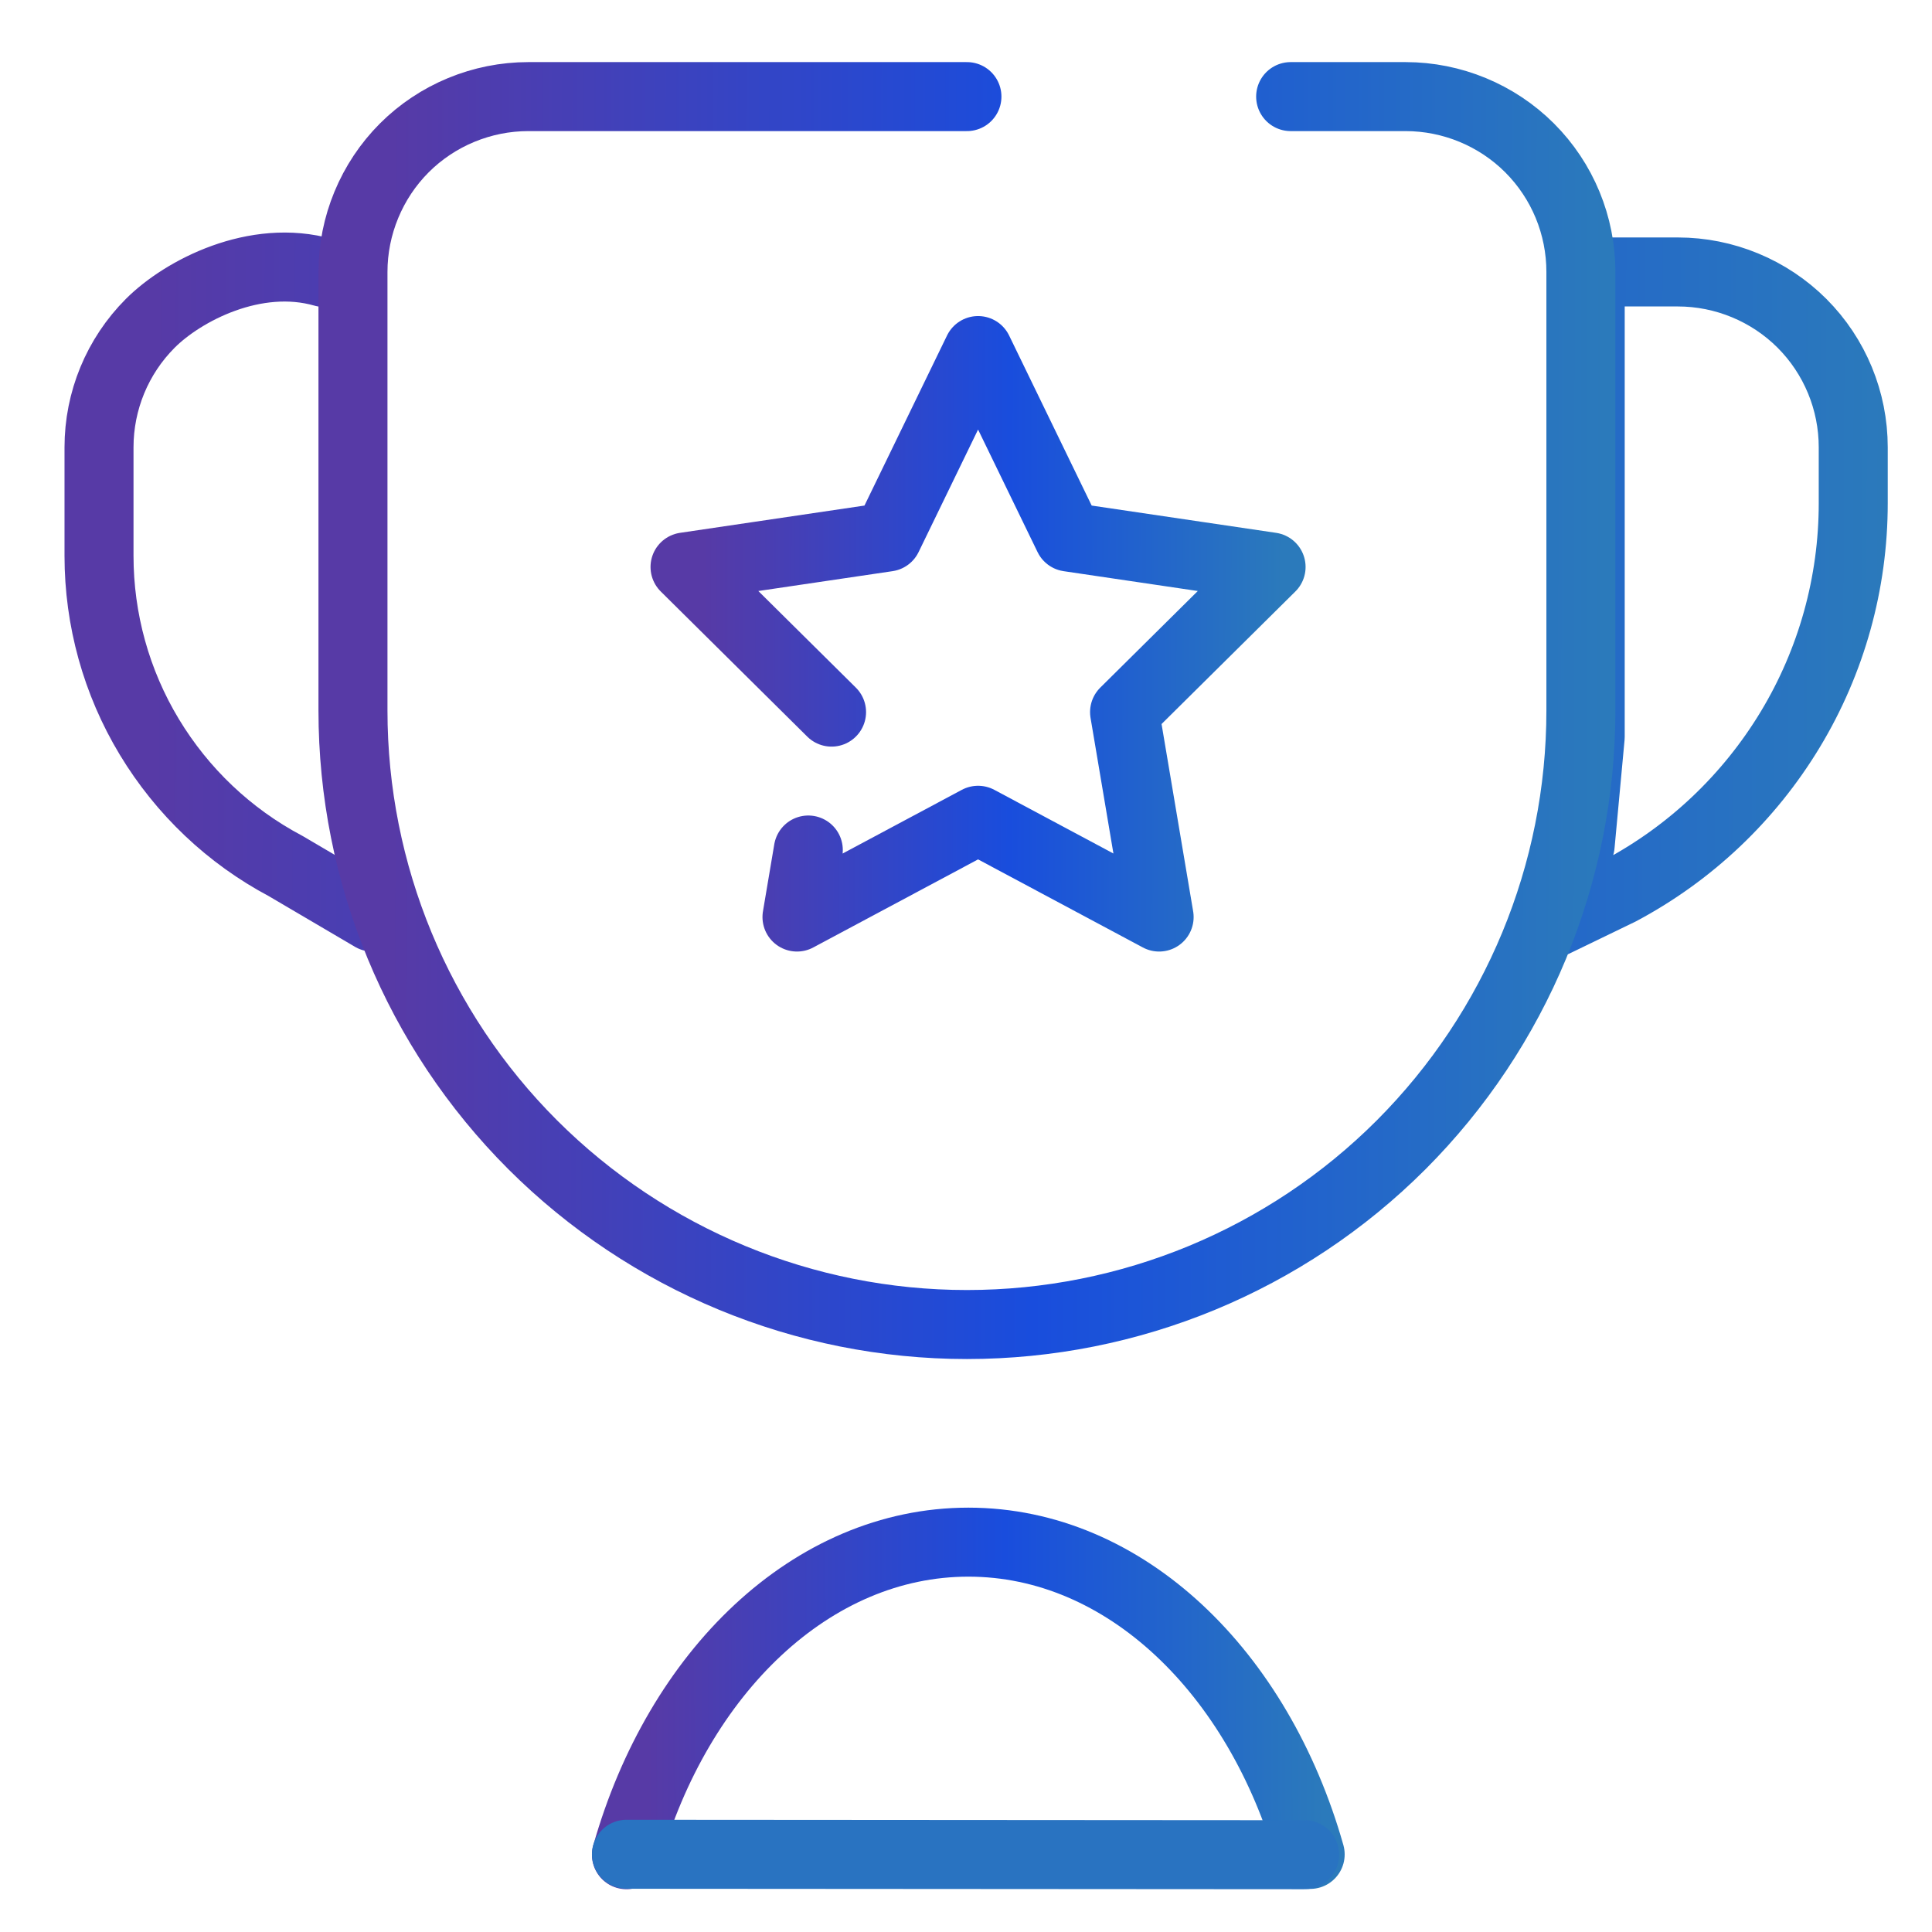
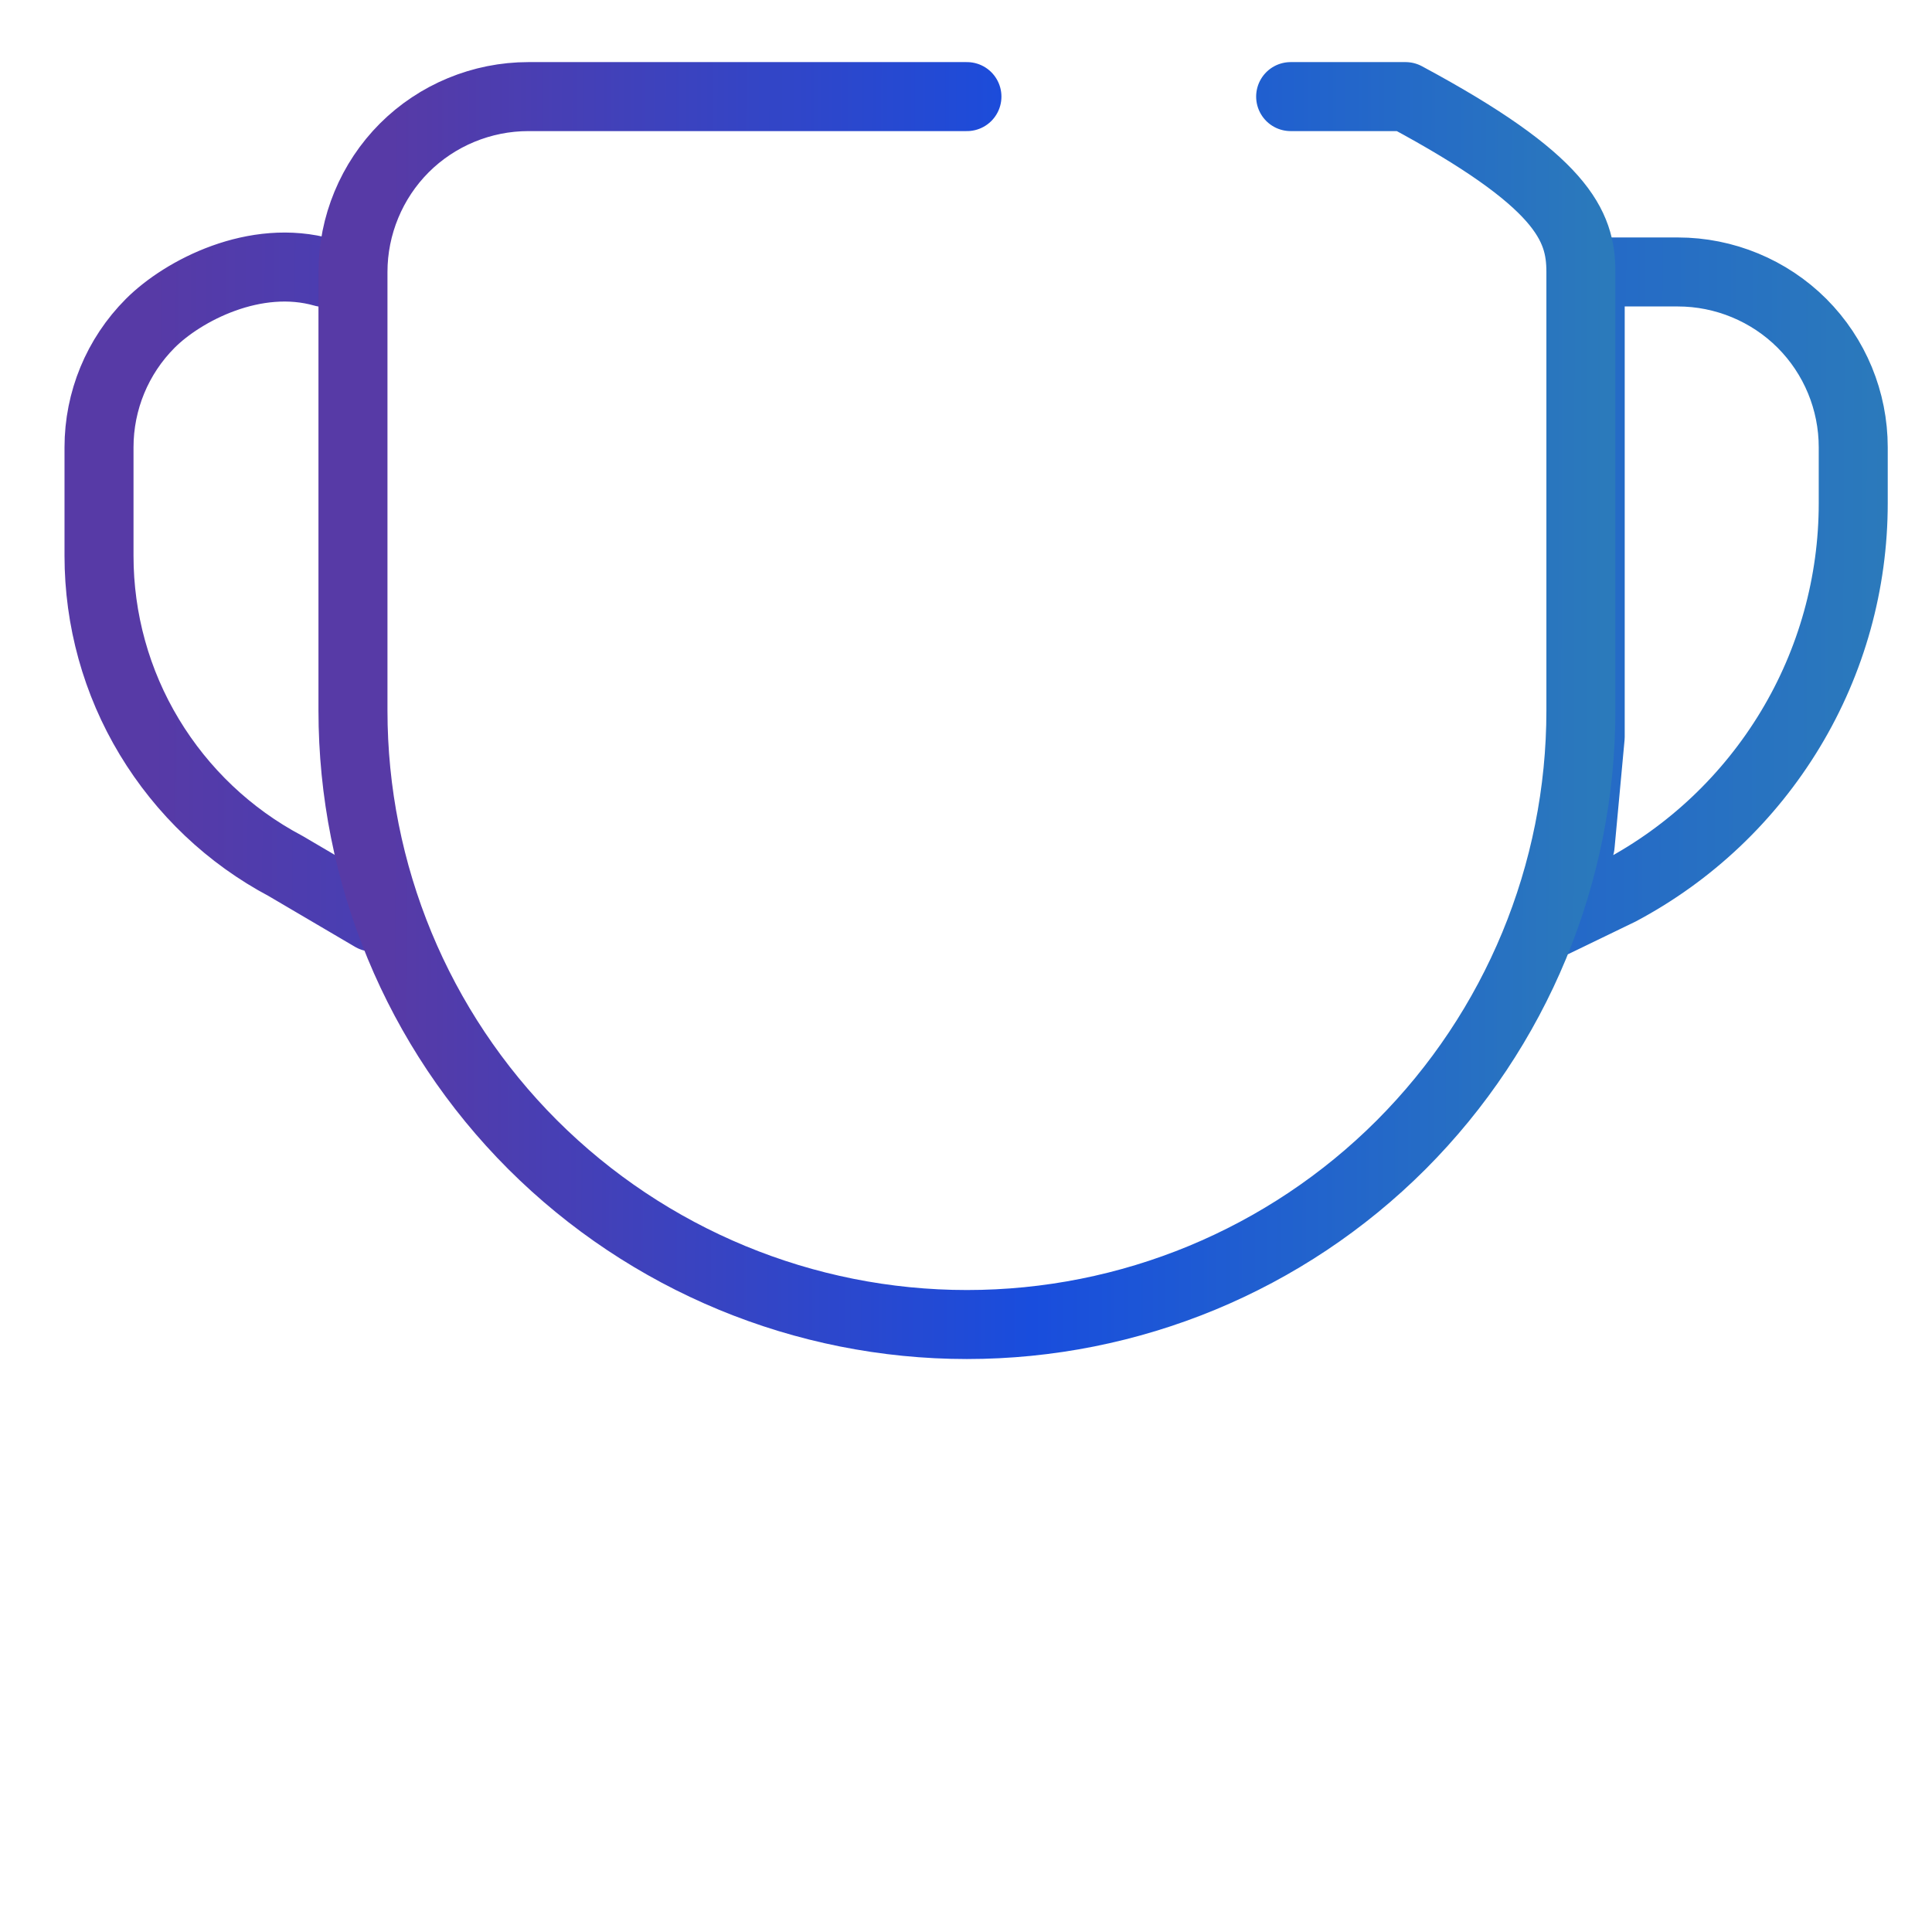
<svg xmlns="http://www.w3.org/2000/svg" width="56" height="56" viewBox="0 0 56 56" fill="none">
-   <path d="M37.976 53.751C36.478 48.467 32.611 44.7 28.07 44.7C23.53 44.7 19.656 48.467 18.158 53.76" stroke="url(#paint0_linear_3473_11193)" stroke-width="2" stroke-linecap="round" stroke-linejoin="round" />
  <path d="M9.382 7.896C7.4 7.33 5.307 8.421 4.357 9.37C3.401 10.327 2.87 11.62 2.87 12.965V16.112C2.87 17.958 3.371 19.774 4.328 21.359C5.284 22.943 6.645 24.236 8.281 25.103L10.797 26.582M46.093 7.883H48.635C49.98 7.883 51.28 8.421 52.23 9.37C53.186 10.327 53.717 11.62 53.717 12.965V14.587C53.717 16.897 53.089 19.161 51.893 21.142C50.697 23.123 48.993 24.737 46.953 25.821L45.054 26.74L45.428 25.993L45.802 24.498L46.093 21.359V16.65V7.883Z" stroke="url(#paint1_linear_3473_11193)" stroke-width="2" stroke-linecap="round" stroke-linejoin="round" />
-   <path d="M37.41 2.8H40.741C42.086 2.8 43.387 3.338 44.336 4.287C45.293 5.244 45.823 6.537 45.823 7.882V20.596C45.823 25.32 43.947 29.842 40.614 33.182C37.273 36.523 32.751 38.392 28.027 38.392C23.304 38.392 18.782 36.516 15.441 33.182C12.1 29.842 10.231 25.32 10.231 20.596V7.882C10.231 6.537 10.77 5.237 11.719 4.287C12.668 3.338 13.969 2.8 15.314 2.8H28.027" stroke="url(#paint2_linear_3473_11193)" stroke-width="2" stroke-linecap="round" stroke-linejoin="round" />
-   <path d="M23.429 24.638L23.101 26.581L28.35 23.776L33.598 26.581L32.596 20.641L36.843 16.434L30.974 15.566L28.35 10.161L25.726 15.566L19.856 16.434L24.103 20.641" stroke="url(#paint3_linear_3473_11193)" stroke-width="2" stroke-linecap="round" stroke-linejoin="round" />
-   <path d="M18.158 53.747L37.817 53.76" stroke="#2973C1" stroke-width="2" stroke-linecap="round" stroke-linejoin="round" />
+   <path d="M37.41 2.8H40.741C45.293 5.244 45.823 6.537 45.823 7.882V20.596C45.823 25.32 43.947 29.842 40.614 33.182C37.273 36.523 32.751 38.392 28.027 38.392C23.304 38.392 18.782 36.516 15.441 33.182C12.1 29.842 10.231 25.32 10.231 20.596V7.882C10.231 6.537 10.77 5.237 11.719 4.287C12.668 3.338 13.969 2.8 15.314 2.8H28.027" stroke="url(#paint2_linear_3473_11193)" stroke-width="2" stroke-linecap="round" stroke-linejoin="round" />
  <defs>
    <linearGradient id="paint0_linear_3473_11193" x1="38.924" y1="49.13" x2="18.762" y2="49.196" gradientUnits="userSpaceOnUse">
      <stop offset="0.027" stop-color="#2B7ABB" />
      <stop offset="0.486" stop-color="#194DDD" />
      <stop offset="1" stop-color="#573AA6" />
    </linearGradient>
    <linearGradient id="paint1_linear_3473_11193" x1="56.149" y1="17.451" x2="4.418" y2="17.243" gradientUnits="userSpaceOnUse">
      <stop offset="0.027" stop-color="#2B7ABB" />
      <stop offset="0.486" stop-color="#194DDD" />
      <stop offset="1" stop-color="#573AA6" />
    </linearGradient>
    <linearGradient id="paint2_linear_3473_11193" x1="47.526" y1="20.991" x2="11.315" y2="20.937" gradientUnits="userSpaceOnUse">
      <stop offset="0.027" stop-color="#2B7ABB" />
      <stop offset="0.486" stop-color="#194DDD" />
      <stop offset="1" stop-color="#573AA6" />
    </linearGradient>
    <linearGradient id="paint3_linear_3473_11193" x1="37.656" y1="18.554" x2="20.373" y2="18.527" gradientUnits="userSpaceOnUse">
      <stop offset="0.027" stop-color="#2B7ABB" />
      <stop offset="0.486" stop-color="#194DDD" />
      <stop offset="1" stop-color="#573AA6" />
    </linearGradient>
  </defs>
</svg>